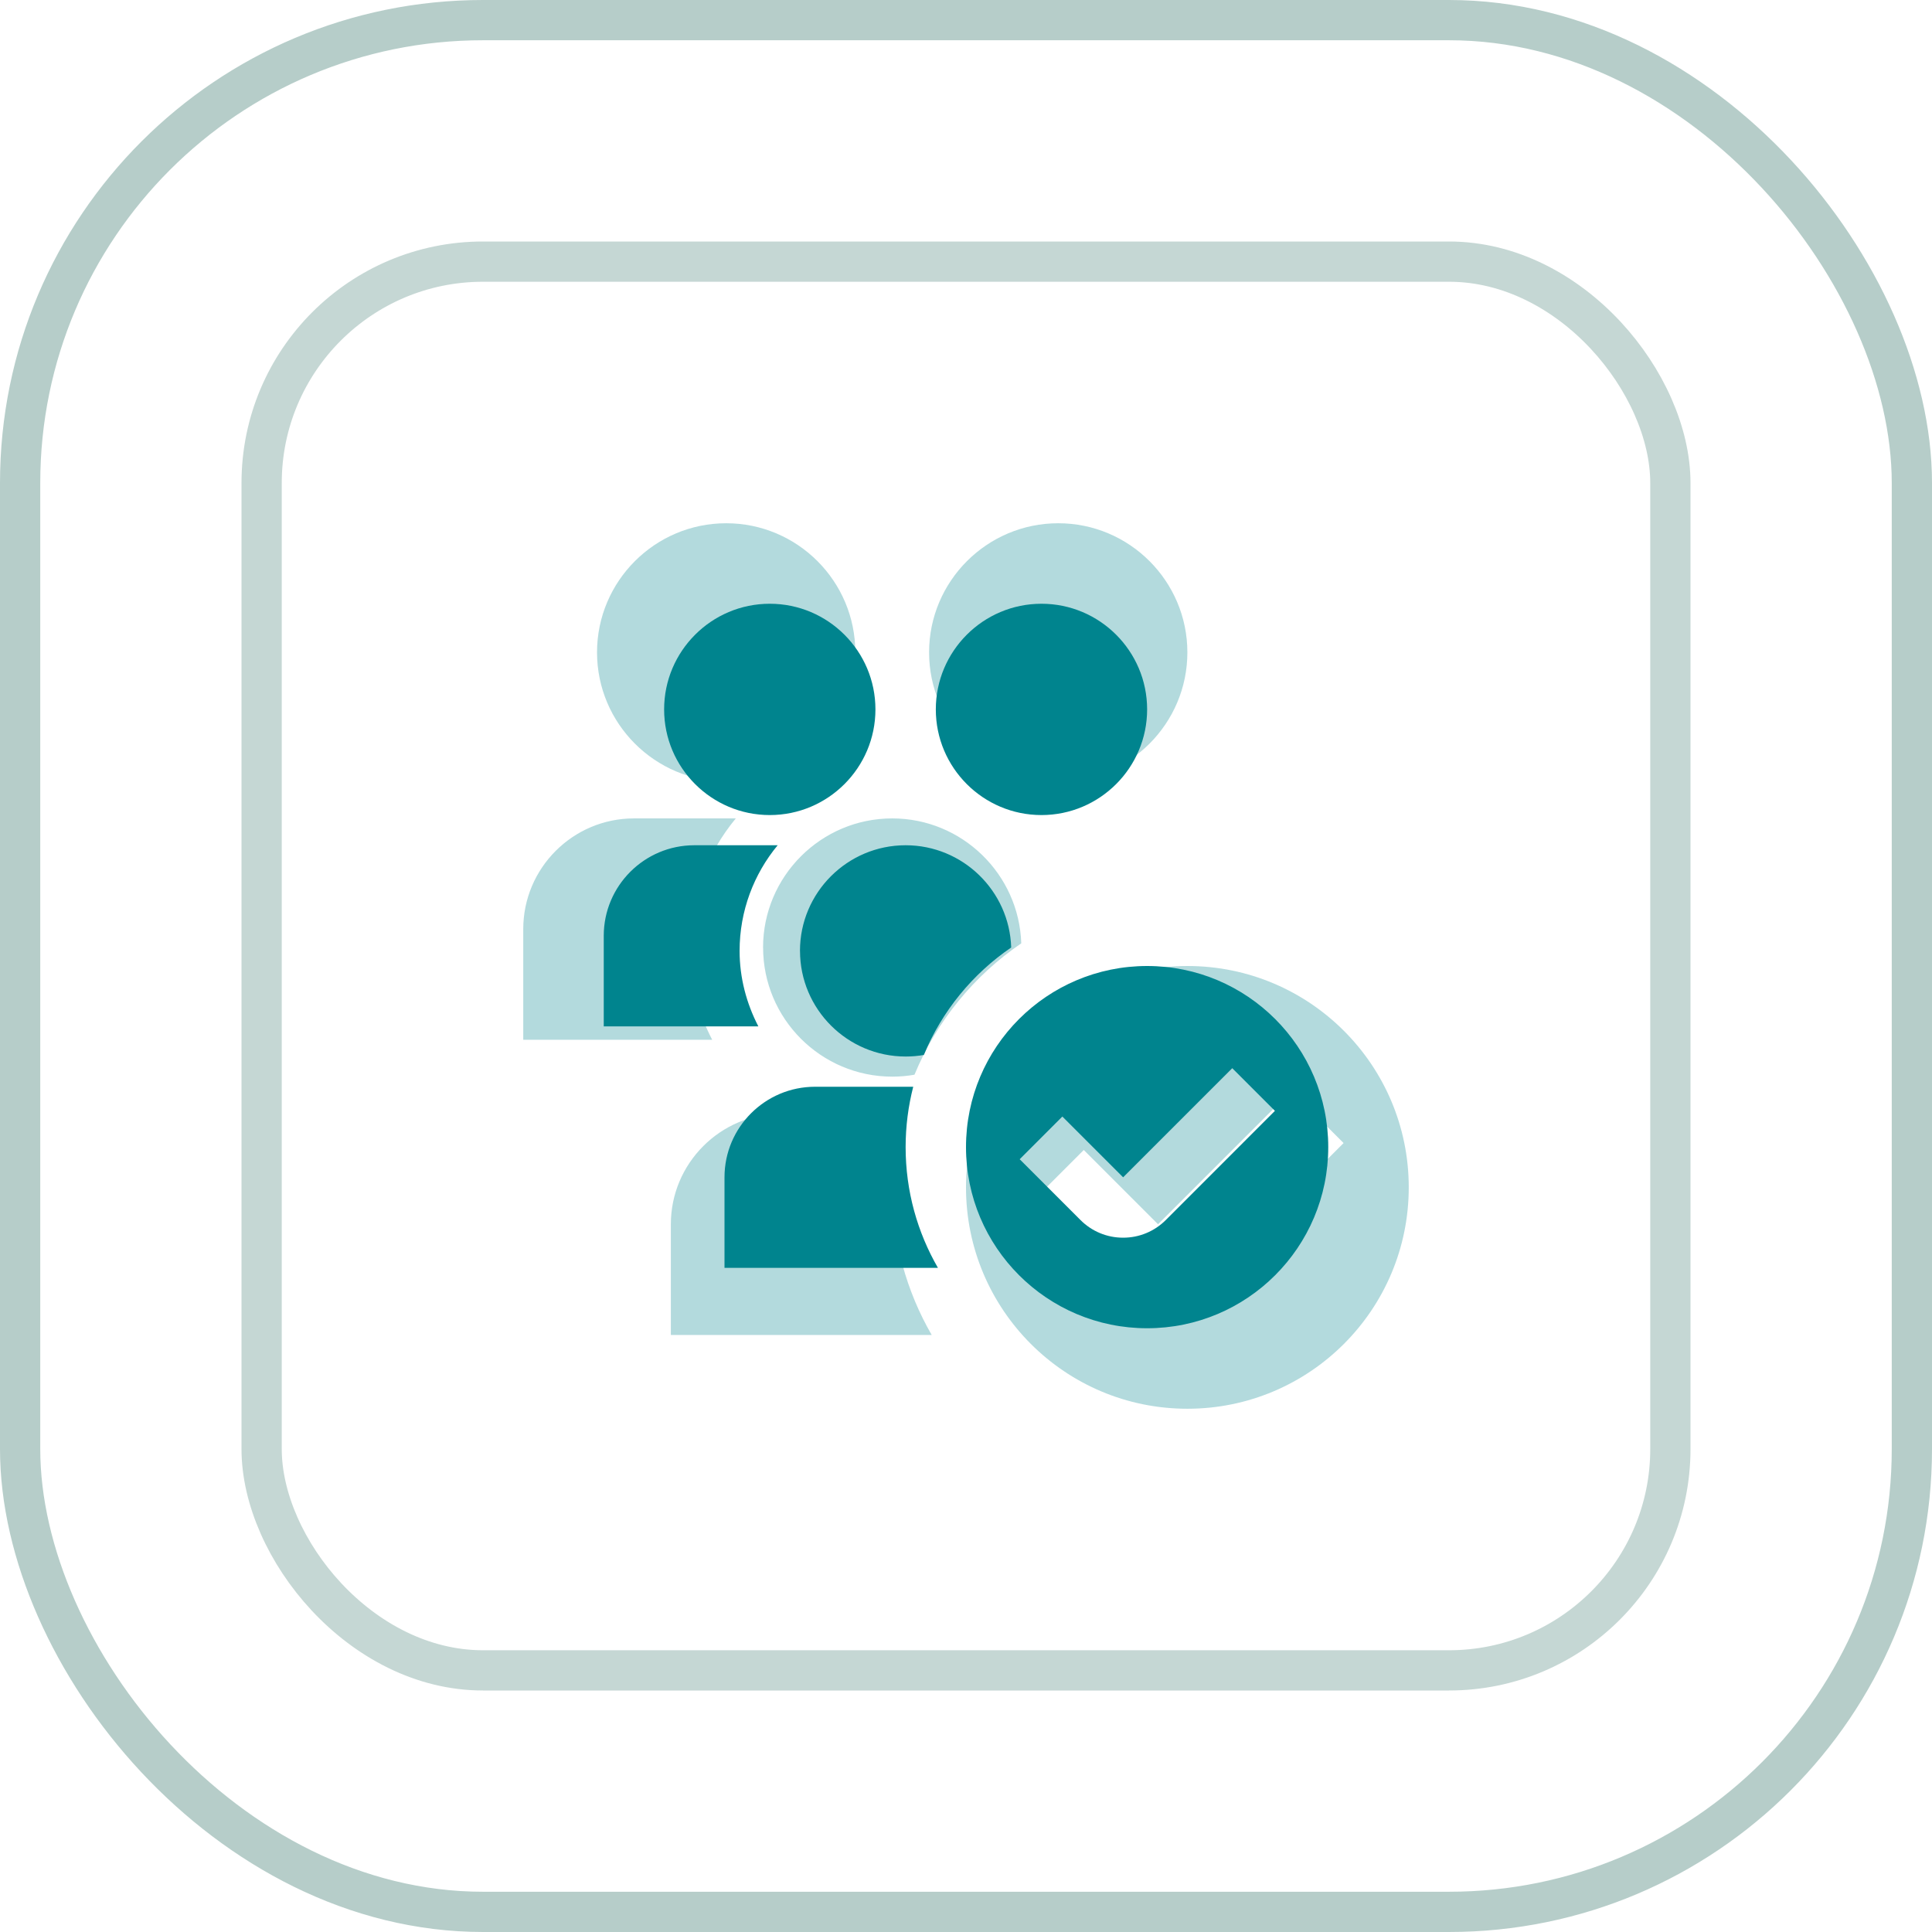
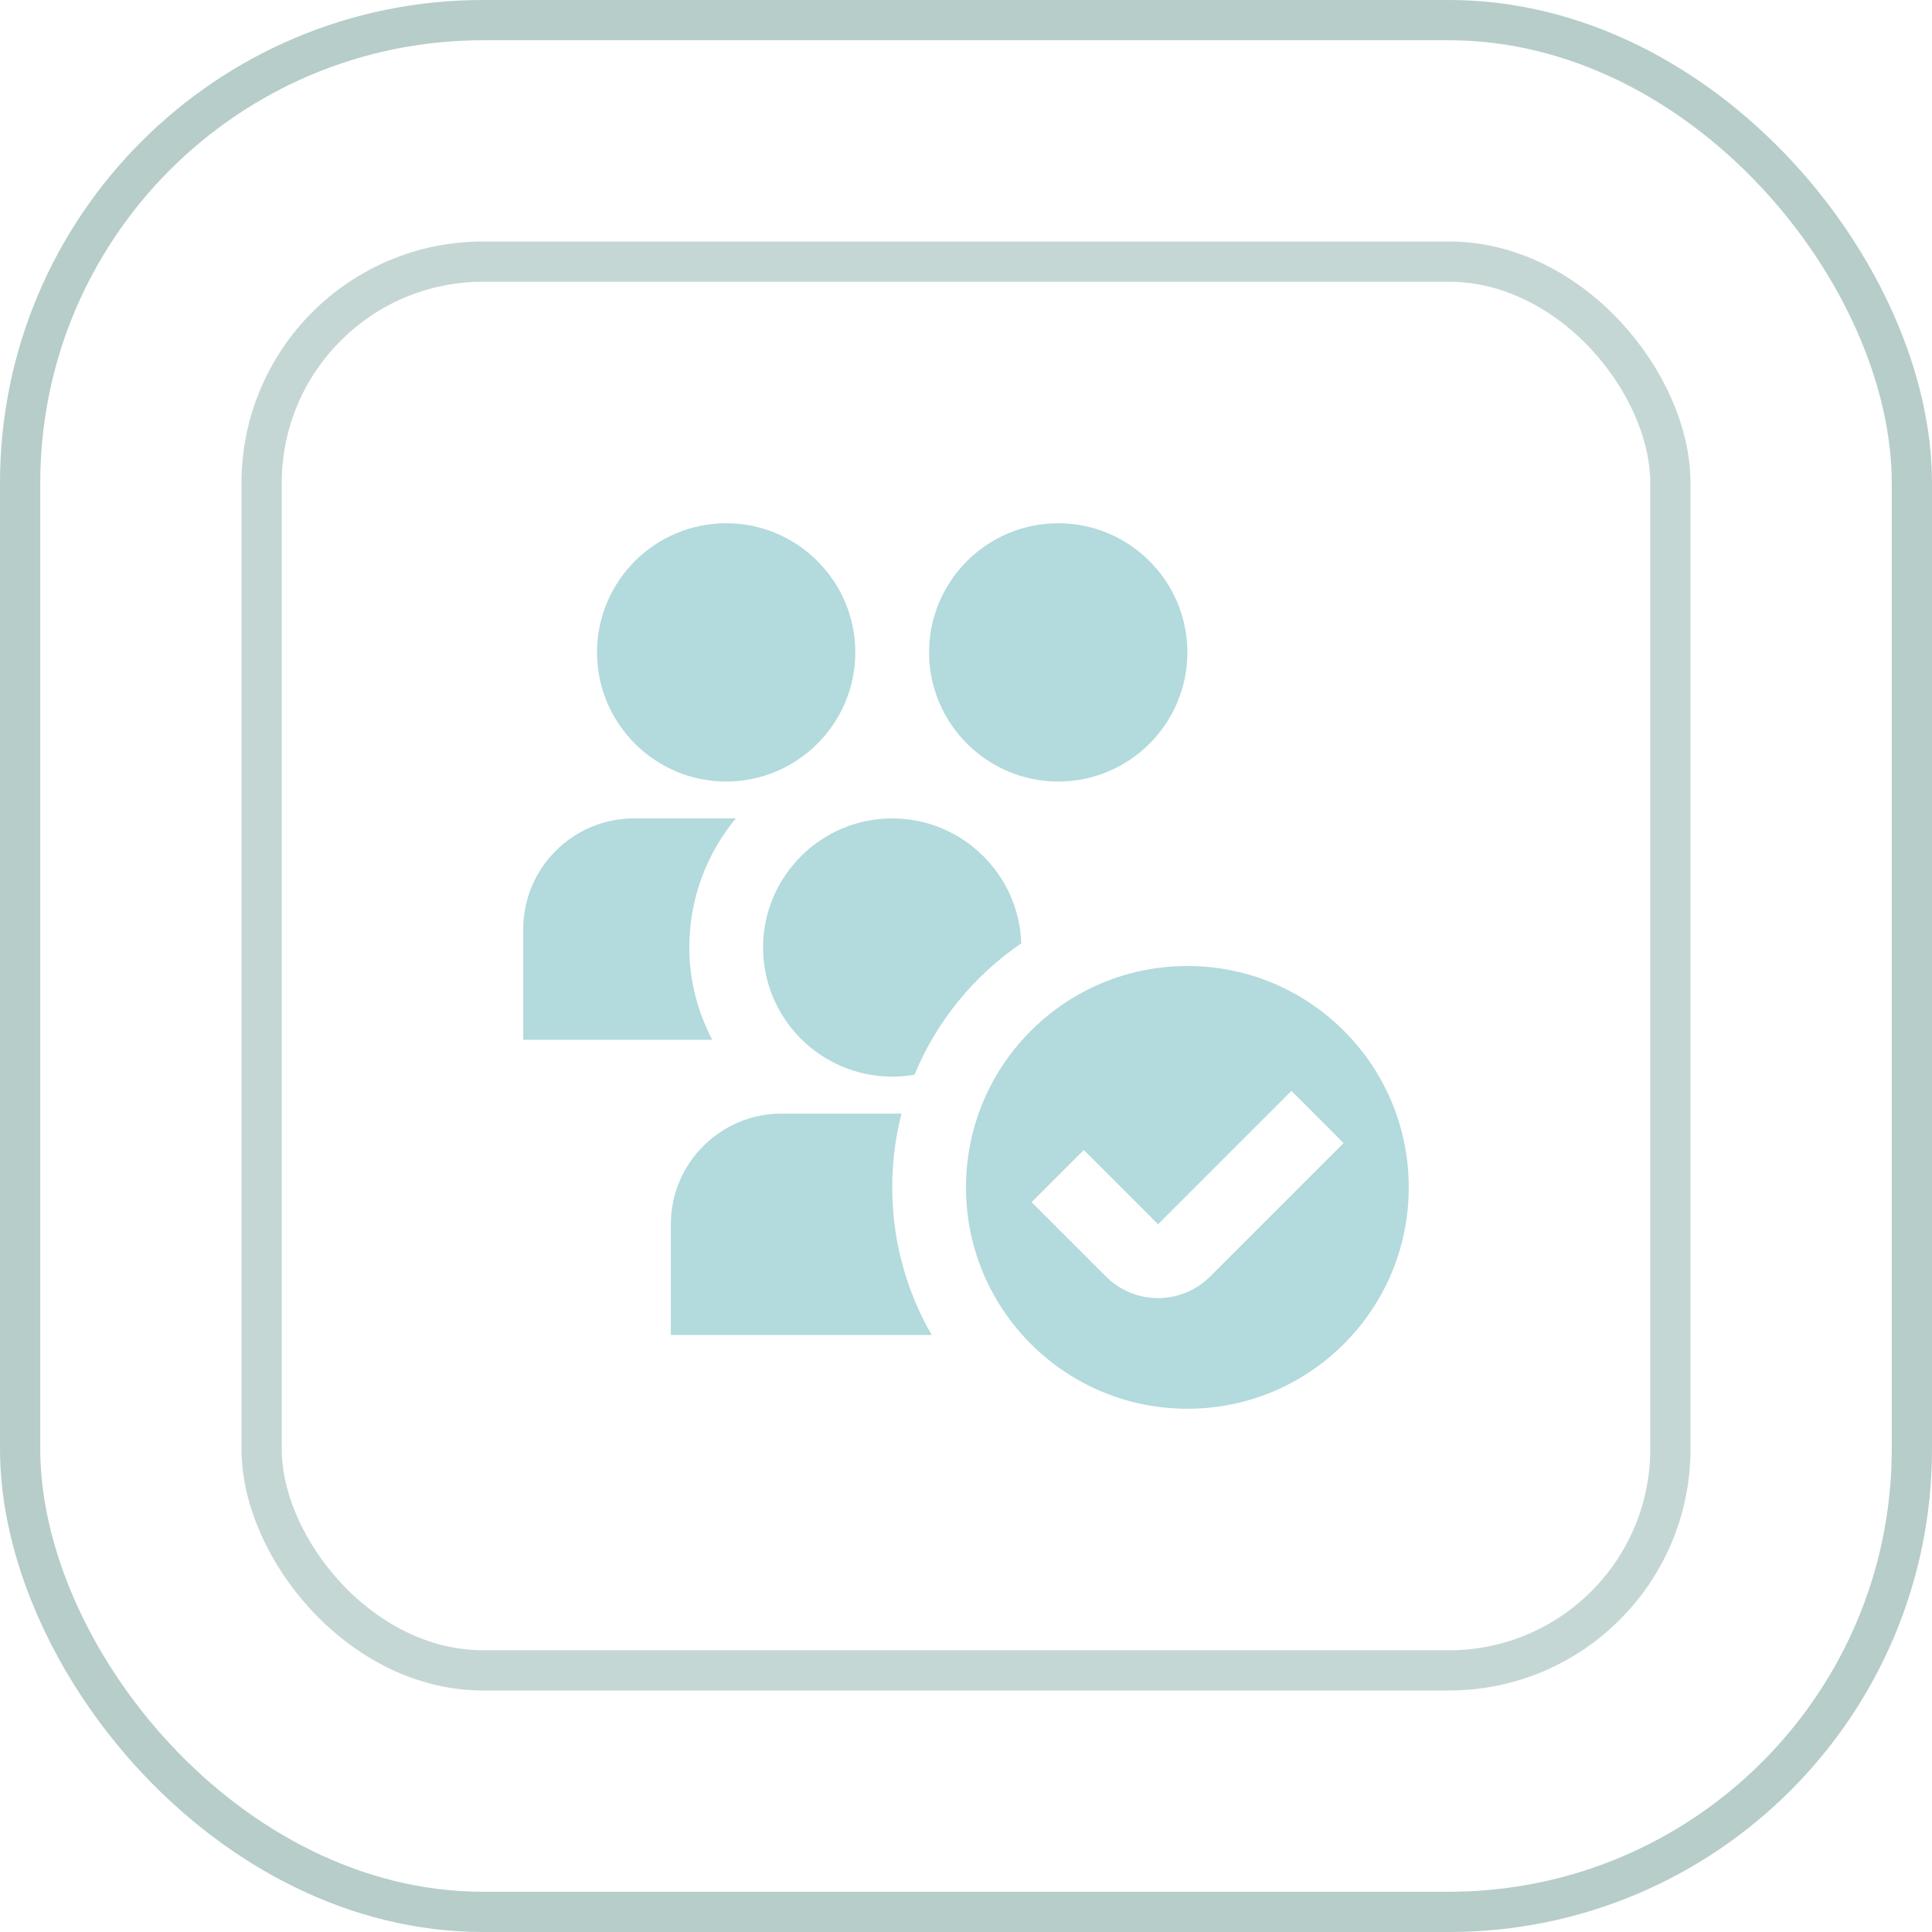
<svg xmlns="http://www.w3.org/2000/svg" width="48" height="48" viewBox="0 0 48 48" fill="none">
  <rect x="0.5" y="0.5" width="47" height="47" rx="11.5" stroke="#B6CDC9" />
  <rect opacity="0.8" x="6.5" y="6.5" width="35" height="35" rx="5.5" stroke="#B6CDC9" />
  <g opacity="0.3" clip-path="url(#clip0_435_277)" filter="url(#filter0_f_435_277)">
    <path d="M29.5 24C26.462 24 24 26.462 24 29.5C24 32.538 26.462 35 29.5 35C32.538 35 35 32.538 35 29.5C35 26.462 32.538 24 29.5 24ZM30.067 31.713C29.721 32.059 29.261 32.25 28.771 32.25H28.769C28.28 32.25 27.82 32.058 27.474 31.712L25.63 29.868L26.926 28.571L28.771 30.417L32.085 27.103L33.381 28.399L30.067 31.713ZM18.042 19.417C16.273 19.417 14.833 17.977 14.833 16.208C14.833 14.439 16.273 13 18.042 13C19.811 13 21.25 14.439 21.25 16.208C21.25 17.977 19.811 19.417 18.042 19.417ZM26.292 19.417C24.523 19.417 23.083 17.977 23.083 16.208C23.083 14.439 24.523 13 26.292 13C28.061 13 29.5 14.439 29.5 16.208C29.5 17.977 28.061 19.417 26.292 19.417ZM17.125 23.542C17.125 22.324 17.559 21.206 18.281 20.333H15.75C14.234 20.333 13 21.567 13 23.083V25.833H17.694C17.333 25.135 17.125 24.356 17.125 23.542ZM18.958 23.542C18.958 21.773 20.398 20.333 22.167 20.333C23.901 20.333 25.318 21.717 25.373 23.437C24.199 24.238 23.269 25.371 22.72 26.701C22.541 26.733 22.355 26.749 22.168 26.749C20.398 26.749 18.959 25.31 18.959 23.541L18.958 23.542ZM23.148 33.167H16.667V30.417C16.667 28.901 17.901 27.667 19.417 27.667H22.398C22.247 28.252 22.167 28.867 22.167 29.5C22.167 30.836 22.524 32.088 23.148 33.167Z" fill="#00848E" />
  </g>
  <g clip-path="url(#clip1_435_277)">
-     <path d="M28.5 24C26.015 24 24 26.015 24 28.5C24 30.985 26.015 33 28.5 33C30.985 33 33 30.985 33 28.5C33 26.015 30.985 24 28.5 24ZM28.964 30.311C28.681 30.594 28.304 30.75 27.904 30.75H27.902C27.502 30.75 27.125 30.593 26.843 30.31L25.334 28.801L26.394 27.74L27.904 29.25L30.615 26.539L31.675 27.599L28.964 30.311ZM19.125 20.25C17.677 20.25 16.5 19.073 16.5 17.625C16.5 16.177 17.677 15 19.125 15C20.573 15 21.75 16.177 21.75 17.625C21.75 19.073 20.573 20.25 19.125 20.25ZM25.875 20.25C24.427 20.25 23.25 19.073 23.25 17.625C23.25 16.177 24.427 15 25.875 15C27.323 15 28.5 16.177 28.5 17.625C28.5 19.073 27.323 20.25 25.875 20.25ZM18.375 23.625C18.375 22.629 18.73 21.714 19.321 21H17.25C16.009 21 15 22.009 15 23.25V25.5H18.841C18.545 24.928 18.375 24.291 18.375 23.625ZM19.875 23.625C19.875 22.177 21.052 21 22.5 21C23.919 21 25.078 22.132 25.123 23.54C24.163 24.195 23.402 25.122 22.953 26.21C22.806 26.236 22.654 26.249 22.501 26.249C21.053 26.249 19.876 25.072 19.876 23.624L19.875 23.625ZM23.303 31.5H18V29.25C18 28.009 19.009 27 20.25 27H22.689C22.566 27.479 22.5 27.982 22.5 28.5C22.5 29.593 22.793 30.617 23.303 31.5Z" fill="#00848E" />
-   </g>
+     </g>
  <defs>
    <filter id="filter0_f_435_277" x="9" y="9" width="30" height="30" filterUnits="userSpaceOnUse" color-interpolation-filters="sRGB">
      <feGaussianBlur stdDeviation="2" />
    </filter>
    <clipPath id="clip0_435_277">
      <rect width="22" height="22" fill="white" transform="translate(13 13)" />
    </clipPath>
    <clipPath id="clip1_435_277">
-       <rect width="18" height="18" fill="white" transform="translate(15 15)" />
-     </clipPath>
+       </clipPath>
  </defs>
</svg>